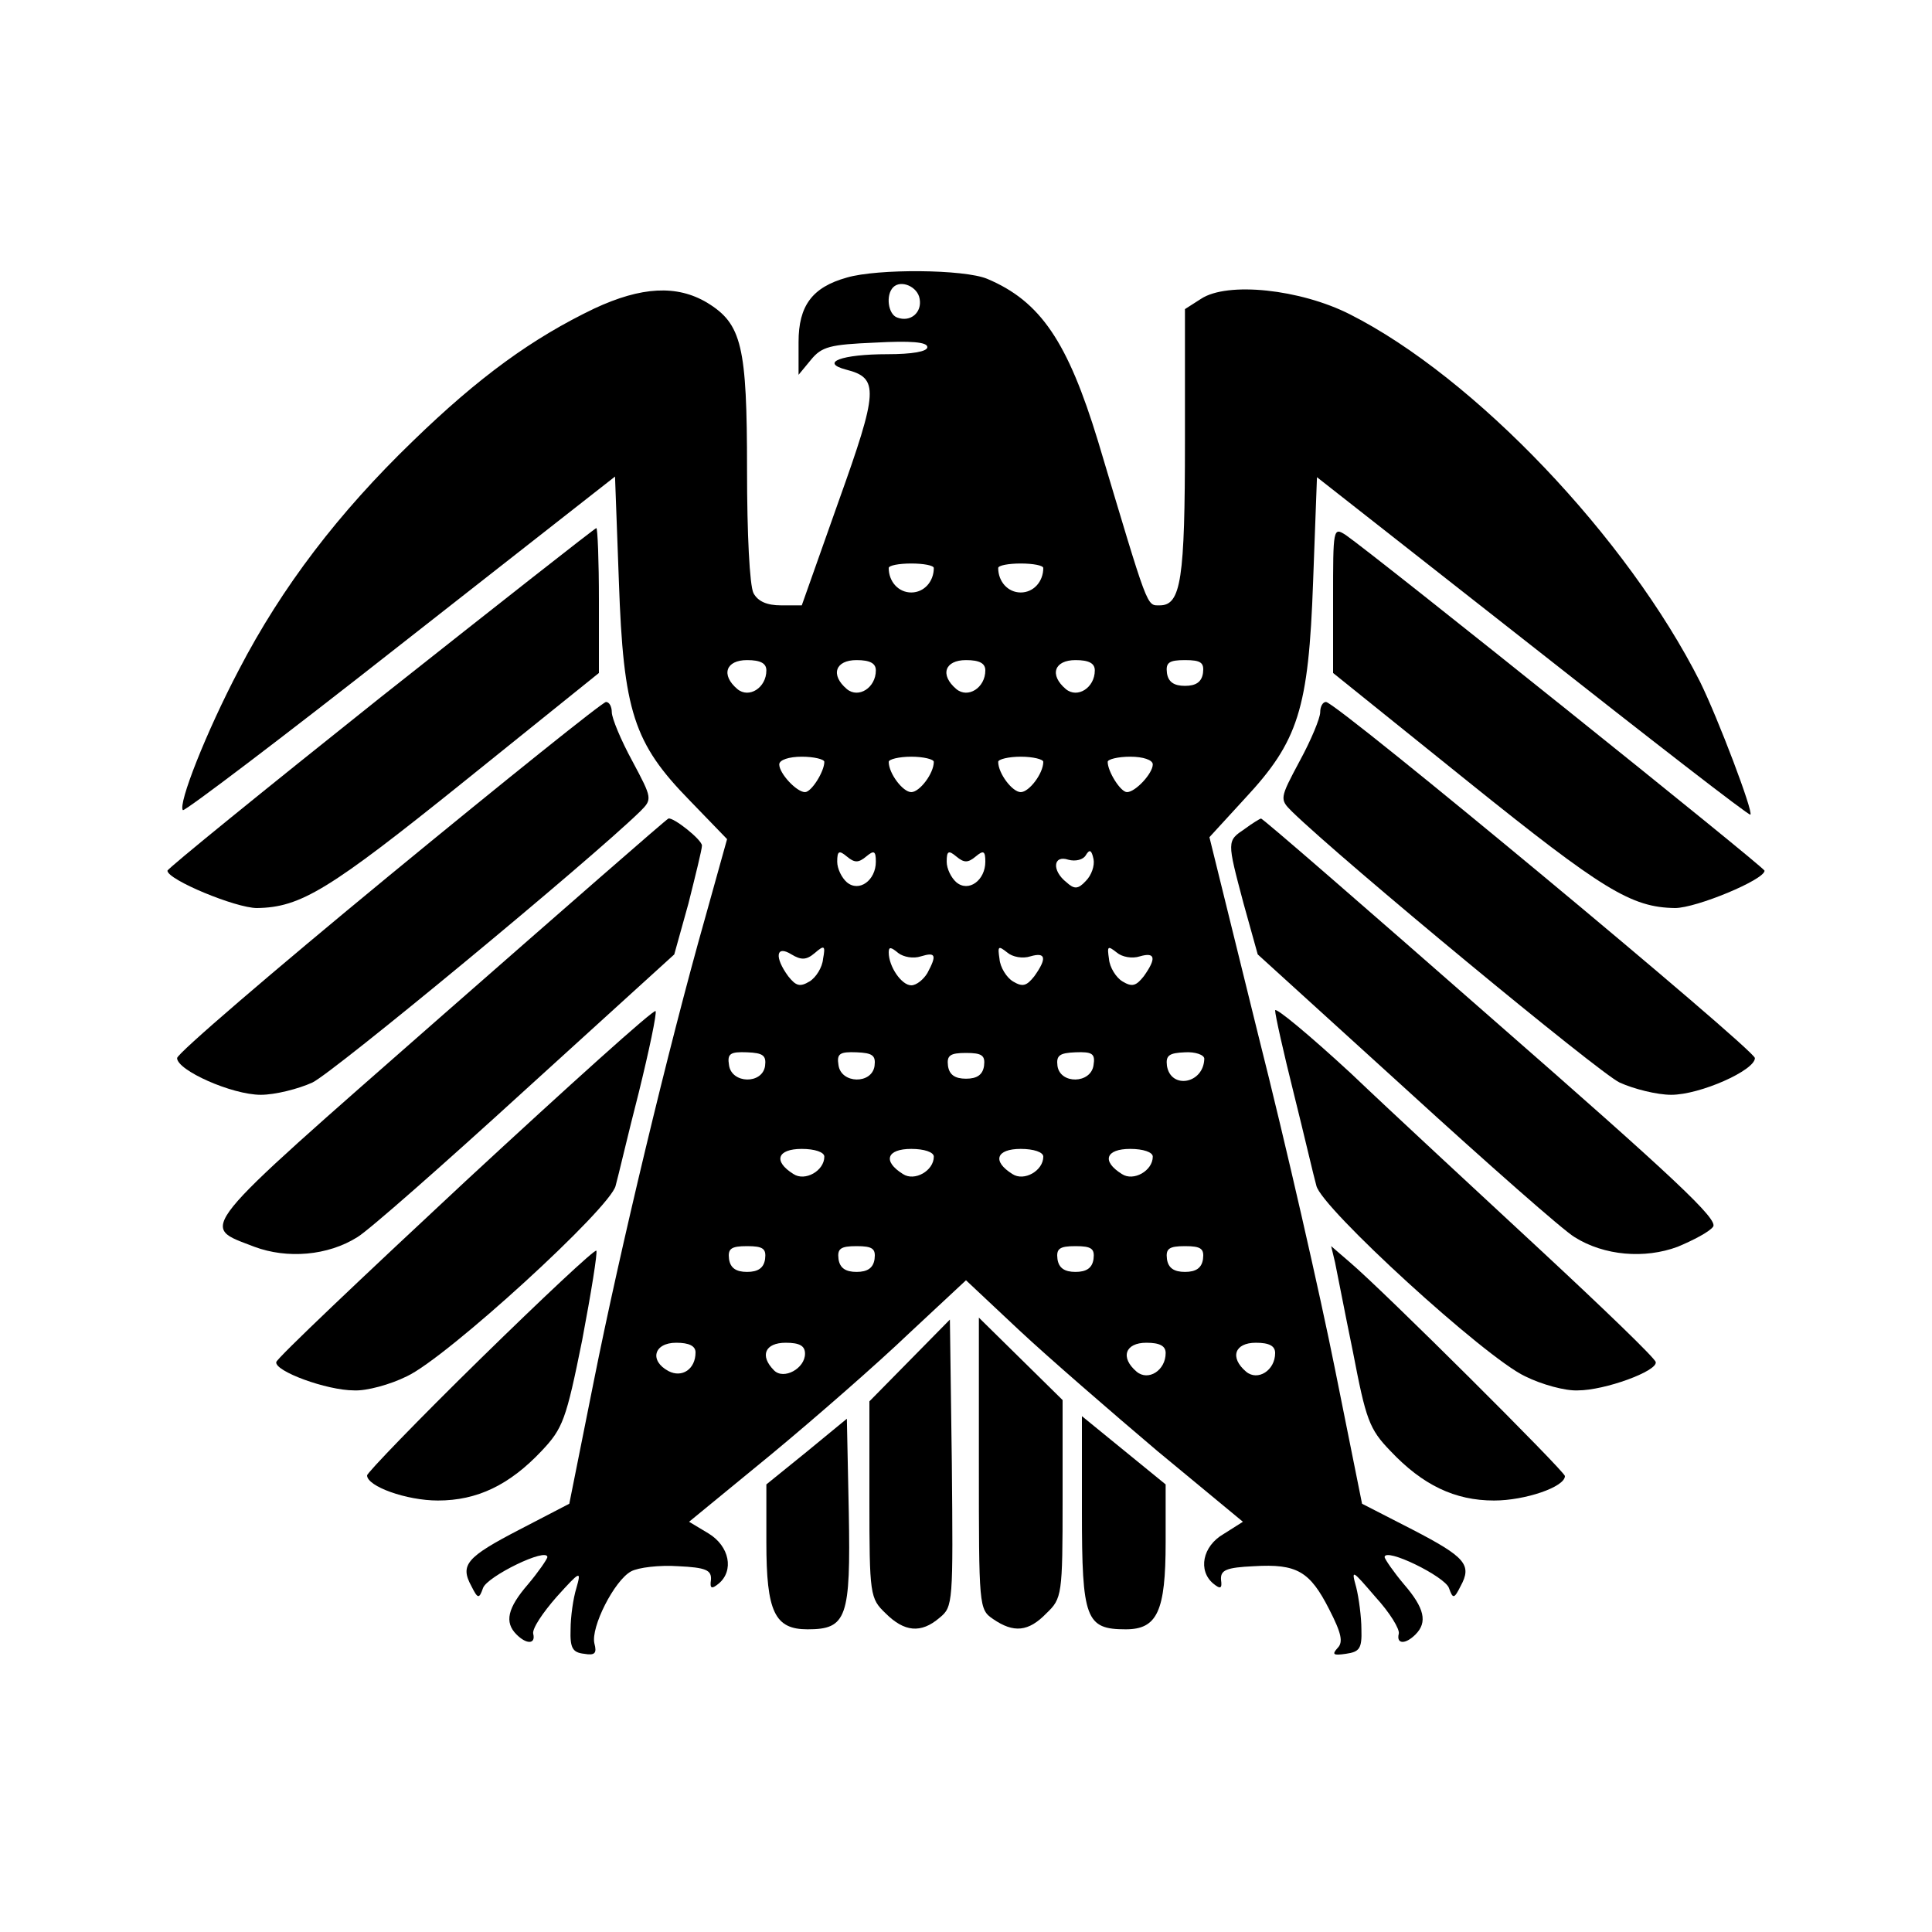
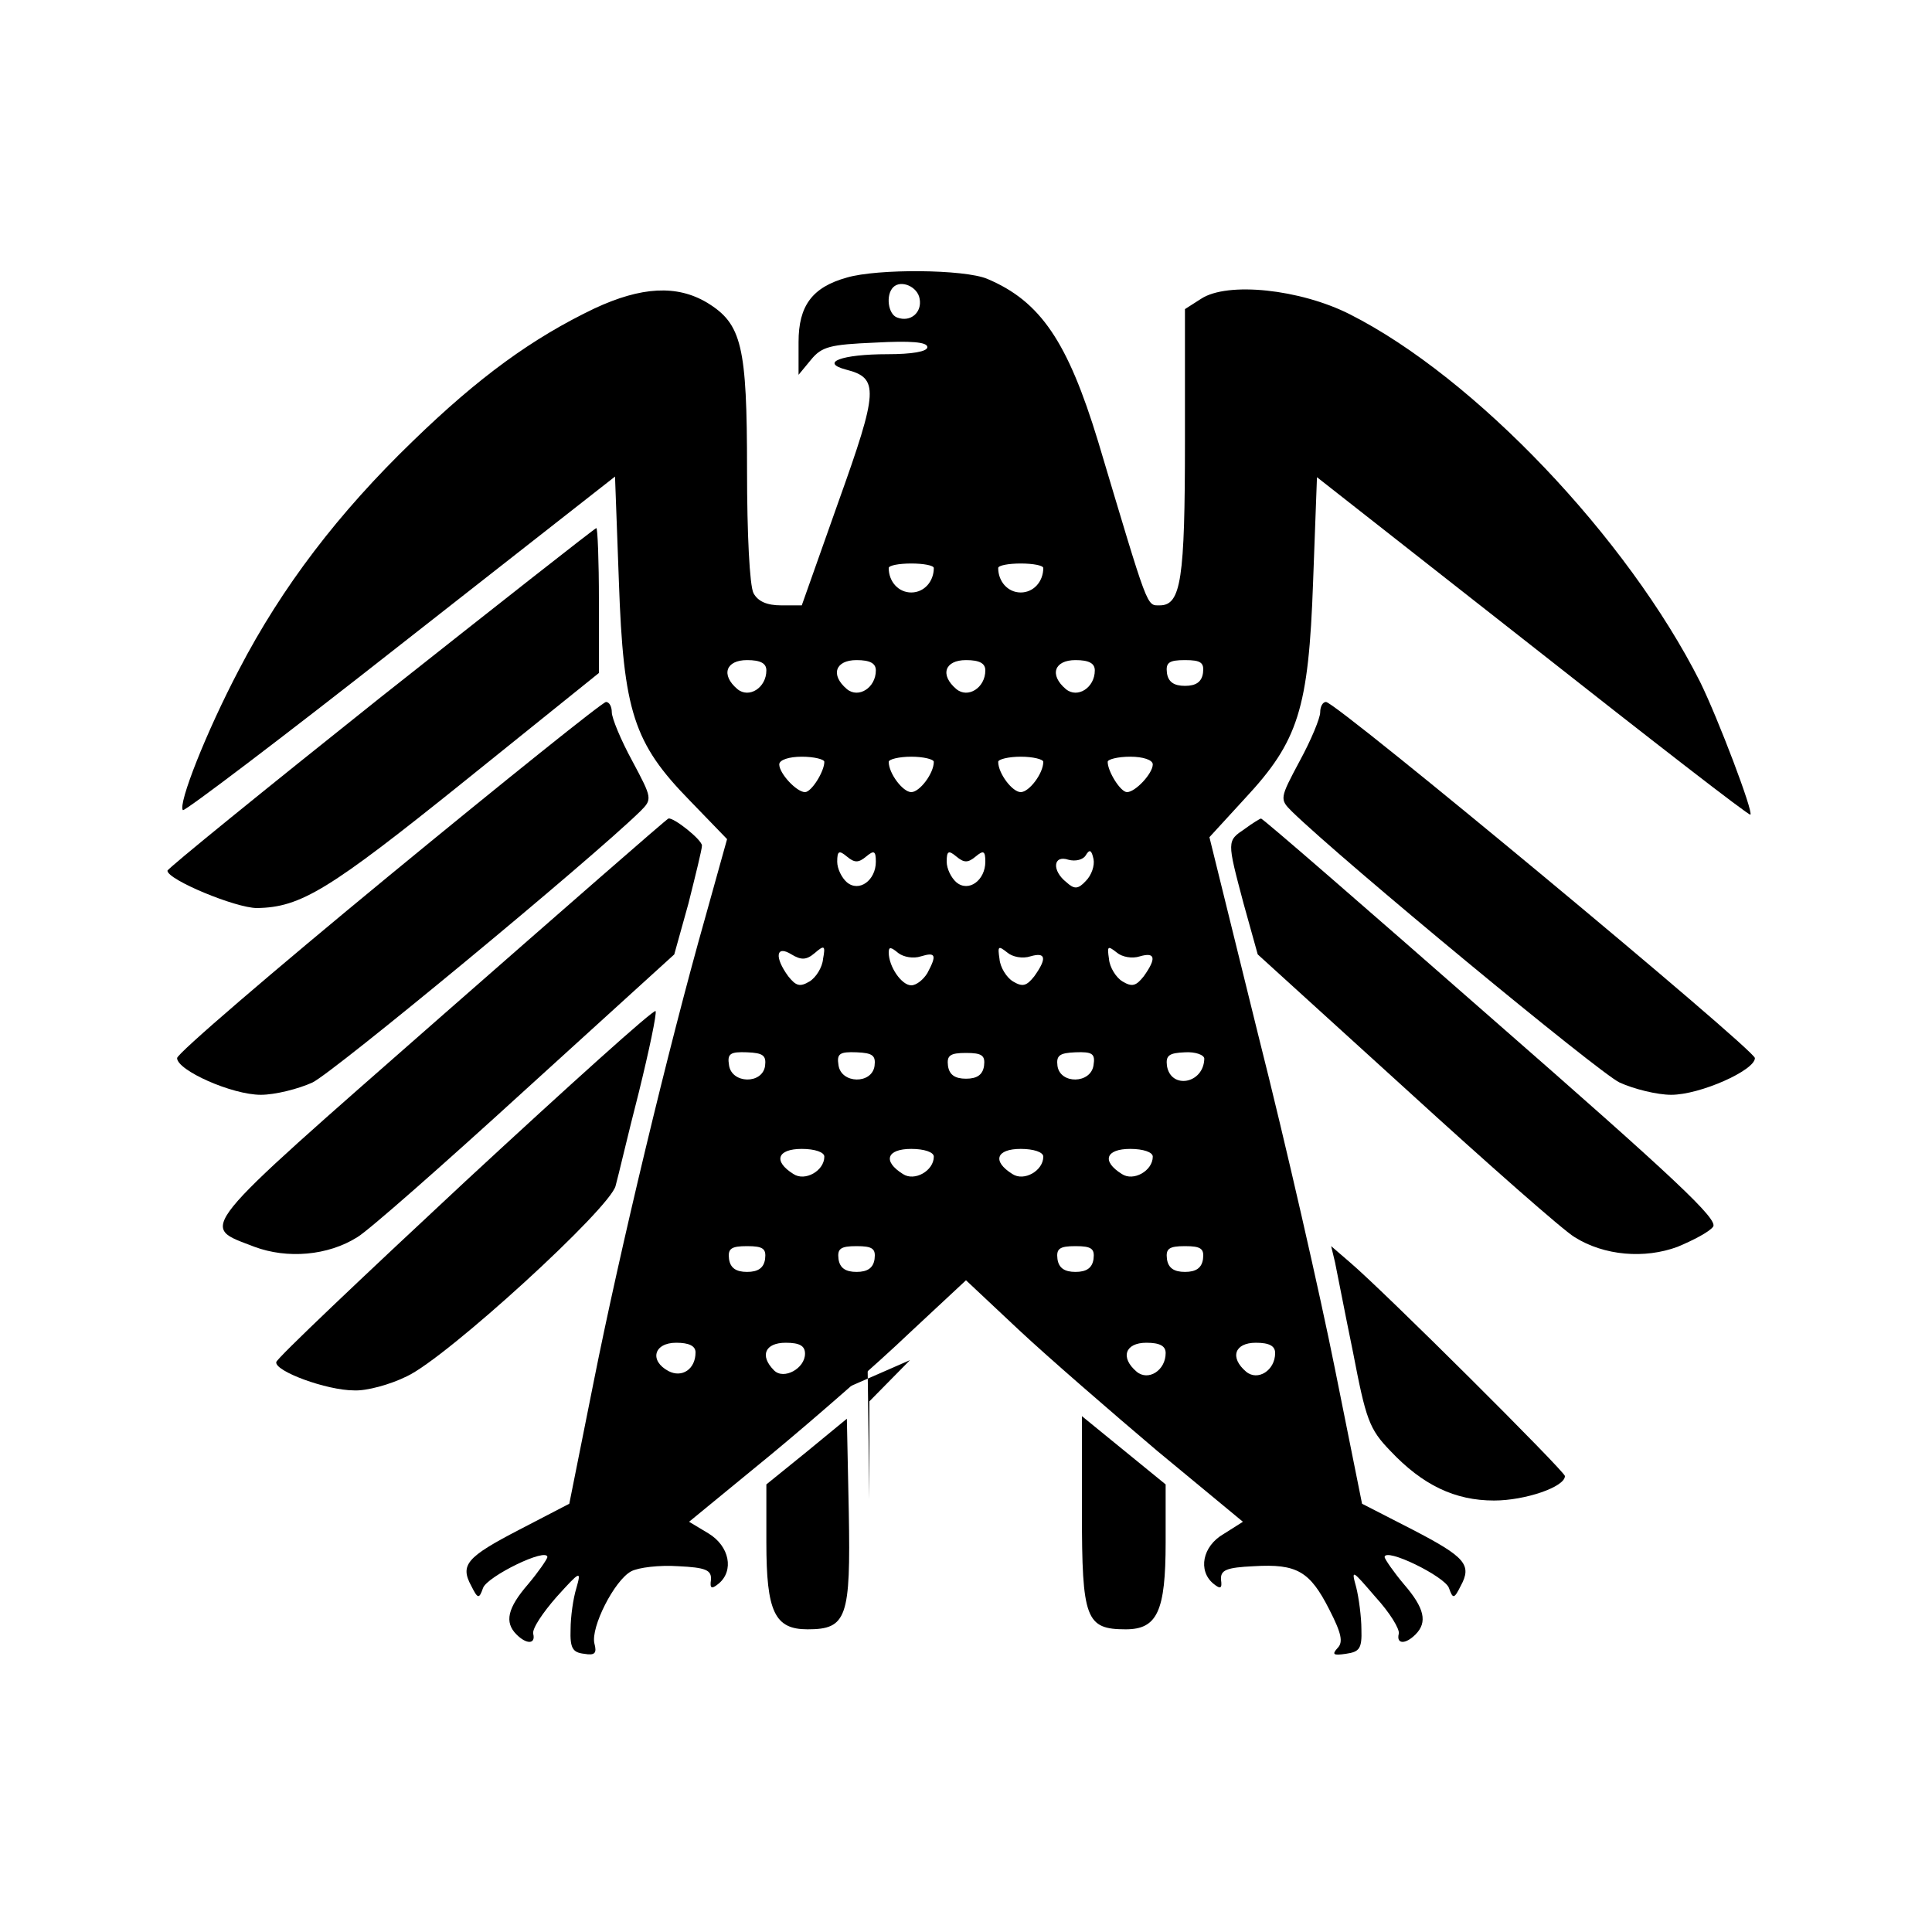
<svg xmlns="http://www.w3.org/2000/svg" version="1.0" width="300pt" height="300pt" viewBox="0 0 300 300" preserveAspectRatio="xMidYMid meet">
  <g transform="translate(0,300) scale(0.1,-0.1)" fill="#000000" stroke="none">
    <path d="M1315 2569 c-54 -15 -75 -44 -75 -100 l0 -51 19 23 c17 21 30 24 100 27 55 3 81 1 81 -7 0 -7 -24 -11 -62 -11 -71 0 -106 -13 -64 -24 51 -13 50 -32 -12 -205 l-57 -161 -32 0 c-22 0 -36 6 -43 19 -6 12 -10 92 -10 191 0 193 -8 227 -62 260 -47 28 -102 25 -175 -9 -96 -46 -179 -106 -282 -206 -115 -111 -203 -226 -270 -355 -51 -97 -95 -209 -87 -218 3 -2 155 113 338 257 l333 261 6 -163 c7 -202 23 -251 110 -340 l58 -60 -34 -122 c-57 -201 -133 -519 -173 -720 l-38 -190 -77 -40 c-83 -43 -93 -55 -75 -88 10 -20 12 -20 18 -3 6 18 100 64 100 48 -1 -4 -14 -23 -30 -42 -32 -37 -37 -59 -18 -78 16 -16 30 -15 26 1 -2 8 15 33 36 57 37 41 39 42 31 14 -5 -16 -9 -45 -9 -64 -1 -29 3 -36 21 -38 17 -3 20 1 16 16 -6 25 31 98 57 112 11 6 44 10 73 8 43 -2 52 -6 51 -21 -2 -14 1 -15 12 -6 24 20 17 58 -16 78 l-30 18 128 105 c70 58 166 142 214 188 l88 82 82 -77 c46 -43 143 -127 215 -188 l133 -110 -30 -19 c-33 -19 -40 -57 -16 -77 11 -9 14 -8 12 6 -1 15 8 19 51 21 67 4 87 -8 117 -67 19 -37 22 -51 13 -60 -9 -10 -7 -12 13 -9 21 3 25 8 24 38 0 19 -4 49 -8 65 -8 29 -7 28 30 -15 22 -24 38 -50 36 -57 -4 -16 10 -17 26 -1 19 19 14 41 -18 78 -16 19 -29 38 -30 42 0 16 94 -30 100 -48 6 -17 8 -17 18 3 18 33 8 45 -75 88 l-78 40 -42 209 c-23 115 -76 348 -119 518 l-76 308 55 60 c83 89 99 139 106 337 l6 162 335 -263 c184 -145 336 -263 338 -261 5 4 -50 149 -78 206 -113 224 -350 473 -544 571 -77 39 -190 51 -231 24 l-25 -16 0 -205 c0 -214 -6 -255 -39 -255 -21 0 -17 -9 -96 255 -47 154 -89 217 -172 252 -36 15 -170 16 -218 2z m113 -33 c4 -21 -14 -37 -35 -29 -14 5 -18 35 -6 47 12 12 38 1 41 -18z m22 -418 c0 -21 -15 -38 -35 -38 -20 0 -35 17 -35 38 0 4 16 7 35 7 19 0 35 -3 35 -7z m170 0 c0 -21 -15 -38 -35 -38 -20 0 -35 17 -35 38 0 4 16 7 35 7 19 0 35 -3 35 -7z m-430 -159 c0 -27 -27 -44 -45 -29 -26 22 -18 45 15 45 21 0 30 -5 30 -16z m170 0 c0 -27 -27 -44 -45 -29 -26 22 -18 45 15 45 21 0 30 -5 30 -16z m170 0 c0 -27 -27 -44 -45 -29 -26 22 -18 45 15 45 21 0 30 -5 30 -16z m170 0 c0 -27 -27 -44 -45 -29 -26 22 -18 45 15 45 21 0 30 -5 30 -16z m168 -4 c-2 -14 -11 -20 -28 -20 -17 0 -26 6 -28 20 -2 16 3 20 28 20 25 0 30 -4 28 -20z m-588 -138 c0 -15 -20 -47 -30 -47 -13 0 -40 29 -40 43 0 7 15 12 35 12 19 0 35 -4 35 -8z m170 0 c0 -18 -22 -47 -35 -47 -13 0 -35 29 -35 47 0 4 16 8 35 8 19 0 35 -4 35 -8z m170 0 c0 -18 -22 -47 -35 -47 -13 0 -35 29 -35 47 0 4 16 8 35 8 19 0 35 -4 35 -8z m170 -4 c0 -14 -27 -43 -40 -43 -10 0 -30 32 -30 47 0 4 16 8 35 8 20 0 35 -5 35 -12z m-445 -143 c12 10 15 9 15 -8 0 -29 -26 -48 -45 -32 -8 7 -15 21 -15 32 0 17 3 18 15 8 12 -10 18 -10 30 0z m170 0 c12 10 15 9 15 -8 0 -29 -26 -48 -45 -32 -8 7 -15 21 -15 32 0 17 3 18 15 8 12 -10 18 -10 30 0z m171 -38 c-12 -13 -18 -13 -30 -2 -23 18 -21 43 3 35 11 -3 23 0 27 7 6 10 9 8 12 -6 2 -10 -3 -25 -12 -34z m-421 -112 c15 13 17 12 13 -9 -1 -13 -11 -29 -21 -35 -15 -9 -21 -7 -33 8 -22 30 -19 49 5 34 15 -9 23 -9 36 2z m165 -5 c23 7 25 2 10 -26 -6 -10 -17 -19 -25 -19 -15 0 -35 29 -35 51 0 9 3 9 15 -1 8 -6 23 -9 35 -5z m170 0 c24 7 26 -3 6 -31 -12 -15 -18 -17 -33 -8 -10 6 -20 22 -21 35 -3 20 -2 21 12 10 8 -7 24 -10 36 -6z m170 0 c24 7 26 -3 6 -31 -12 -15 -18 -17 -33 -8 -10 6 -20 22 -21 35 -3 20 -2 21 12 10 8 -7 24 -10 36 -6z m-582 -170 c-4 -29 -52 -28 -56 1 -3 18 2 21 28 20 25 -1 30 -5 28 -21z m170 0 c-4 -29 -52 -28 -56 1 -3 18 2 21 28 20 25 -1 30 -5 28 -21z m170 0 c-2 -14 -11 -20 -28 -20 -17 0 -26 6 -28 20 -2 16 3 20 28 20 25 0 30 -4 28 -20z m170 1 c-4 -29 -52 -30 -56 -1 -2 16 3 20 28 21 26 1 31 -2 28 -20z m172 10 c-1 -39 -52 -48 -58 -11 -2 16 3 20 28 21 16 1 30 -4 30 -10z m-590 -152 c0 -22 -30 -39 -48 -27 -32 20 -25 39 13 39 20 0 35 -5 35 -12z m170 0 c0 -22 -30 -39 -48 -27 -32 20 -25 39 13 39 20 0 35 -5 35 -12z m170 0 c0 -22 -30 -39 -48 -27 -32 20 -25 39 13 39 20 0 35 -5 35 -12z m170 0 c0 -22 -30 -39 -48 -27 -32 20 -25 39 13 39 20 0 35 -5 35 -12z m-602 -159 c-2 -14 -11 -20 -28 -20 -17 0 -26 6 -28 20 -2 16 3 20 28 20 25 0 30 -4 28 -20z m170 0 c-2 -14 -11 -20 -28 -20 -17 0 -26 6 -28 20 -2 16 3 20 28 20 25 0 30 -4 28 -20z m340 0 c-2 -14 -11 -20 -28 -20 -17 0 -26 6 -28 20 -2 16 3 20 28 20 25 0 30 -4 28 -20z m170 0 c-2 -14 -11 -20 -28 -20 -17 0 -26 6 -28 20 -2 16 3 20 28 20 25 0 30 -4 28 -20z m-788 -145 c0 -26 -21 -40 -42 -29 -30 16 -23 44 12 44 20 0 30 -5 30 -15z m170 -2 c0 -23 -33 -41 -48 -26 -23 23 -14 43 18 43 22 0 30 -5 30 -17z m560 1 c0 -27 -27 -44 -45 -29 -26 22 -18 45 15 45 21 0 30 -5 30 -16z m170 0 c0 -27 -27 -44 -45 -29 -26 22 -18 45 15 45 21 0 30 -5 30 -16z" />
    <path d="M592 1918 c-182 -145 -331 -266 -332 -270 0 -14 106 -58 139 -58 68 1 112 28 321 196 l210 169 0 113 c0 61 -2 112 -4 112 -2 0 -152 -118 -334 -262z" />
-     <path d="M2070 2069 l0 -114 210 -169 c209 -168 253 -195 321 -196 33 0 139 44 139 58 -1 6 -600 486 -650 521 -20 13 -20 11 -20 -100z" />
    <path d="M604 1640 c-181 -149 -329 -276 -329 -283 0 -19 85 -57 130 -57 22 0 58 9 80 19 32 15 430 344 509 421 19 19 19 20 -12 78 -18 33 -32 67 -32 76 0 9 -4 16 -9 16 -5 0 -157 -122 -337 -270z" />
    <path d="M2050 1894 c0 -9 -14 -43 -32 -76 -31 -58 -31 -59 -12 -78 79 -77 477 -406 509 -421 22 -10 58 -19 80 -19 45 0 130 38 130 57 0 13 -650 553 -666 553 -5 0 -9 -7 -9 -16z" />
    <path d="M682 1419 c-385 -338 -372 -322 -287 -355 51 -19 114 -14 160 15 17 10 134 113 261 229 l231 210 22 79 c11 44 21 84 21 90 0 9 -44 44 -52 42 -2 0 -162 -140 -356 -310z" />
    <path d="M1933 1713 c-28 -19 -28 -18 -2 -116 l22 -79 231 -210 c127 -116 244 -219 261 -229 46 -29 109 -34 160 -15 24 10 49 23 55 31 9 11 -58 74 -344 324 -195 171 -356 311 -358 310 -1 0 -13 -7 -25 -16z" />
    <path d="M723 1166 c-160 -149 -293 -275 -294 -281 -3 -14 78 -44 121 -44 19 -1 56 9 82 22 62 29 317 262 324 296 4 14 19 79 36 145 16 65 28 122 26 126 -2 4 -134 -115 -295 -264z" />
-     <path d="M1980 1431 c0 -7 13 -65 29 -129 16 -64 31 -129 35 -143 7 -34 262 -267 324 -296 26 -13 63 -23 82 -22 42 0 124 30 121 44 -1 6 -82 84 -179 174 -97 90 -230 213 -294 274 -65 60 -118 104 -118 98z" />
-     <path d="M746 890 c-97 -95 -176 -177 -176 -181 0 -17 61 -39 110 -39 61 0 111 24 161 77 33 35 38 48 63 172 14 74 24 136 22 139 -3 2 -84 -74 -180 -168z" />
    <path d="M2073 1040 c3 -14 15 -77 28 -140 20 -104 25 -119 58 -153 50 -53 100 -77 161 -77 48 0 110 21 110 38 0 7 -281 287 -334 332 l-29 25 6 -25z" />
-     <path d="M1413 888 l-63 -64 0 -152 c0 -149 1 -154 25 -177 29 -29 55 -32 84 -7 21 17 21 23 19 240 l-3 223 -62 -63z" />
-     <path d="M1520 728 c0 -223 0 -227 22 -242 32 -22 55 -20 83 9 24 23 25 28 25 177 l0 154 -65 64 -65 64 0 -226z" />
+     <path d="M1413 888 l-63 -64 0 -152 l-3 223 -62 -63z" />
    <path d="M1253 746 l-63 -51 0 -90 c0 -108 13 -135 64 -135 61 0 67 18 64 182 l-3 145 -62 -51z" />
    <path d="M1680 652 c0 -166 6 -182 68 -182 49 0 62 28 62 135 l0 90 -65 53 -65 53 0 -149z" />
  </g>
</svg>